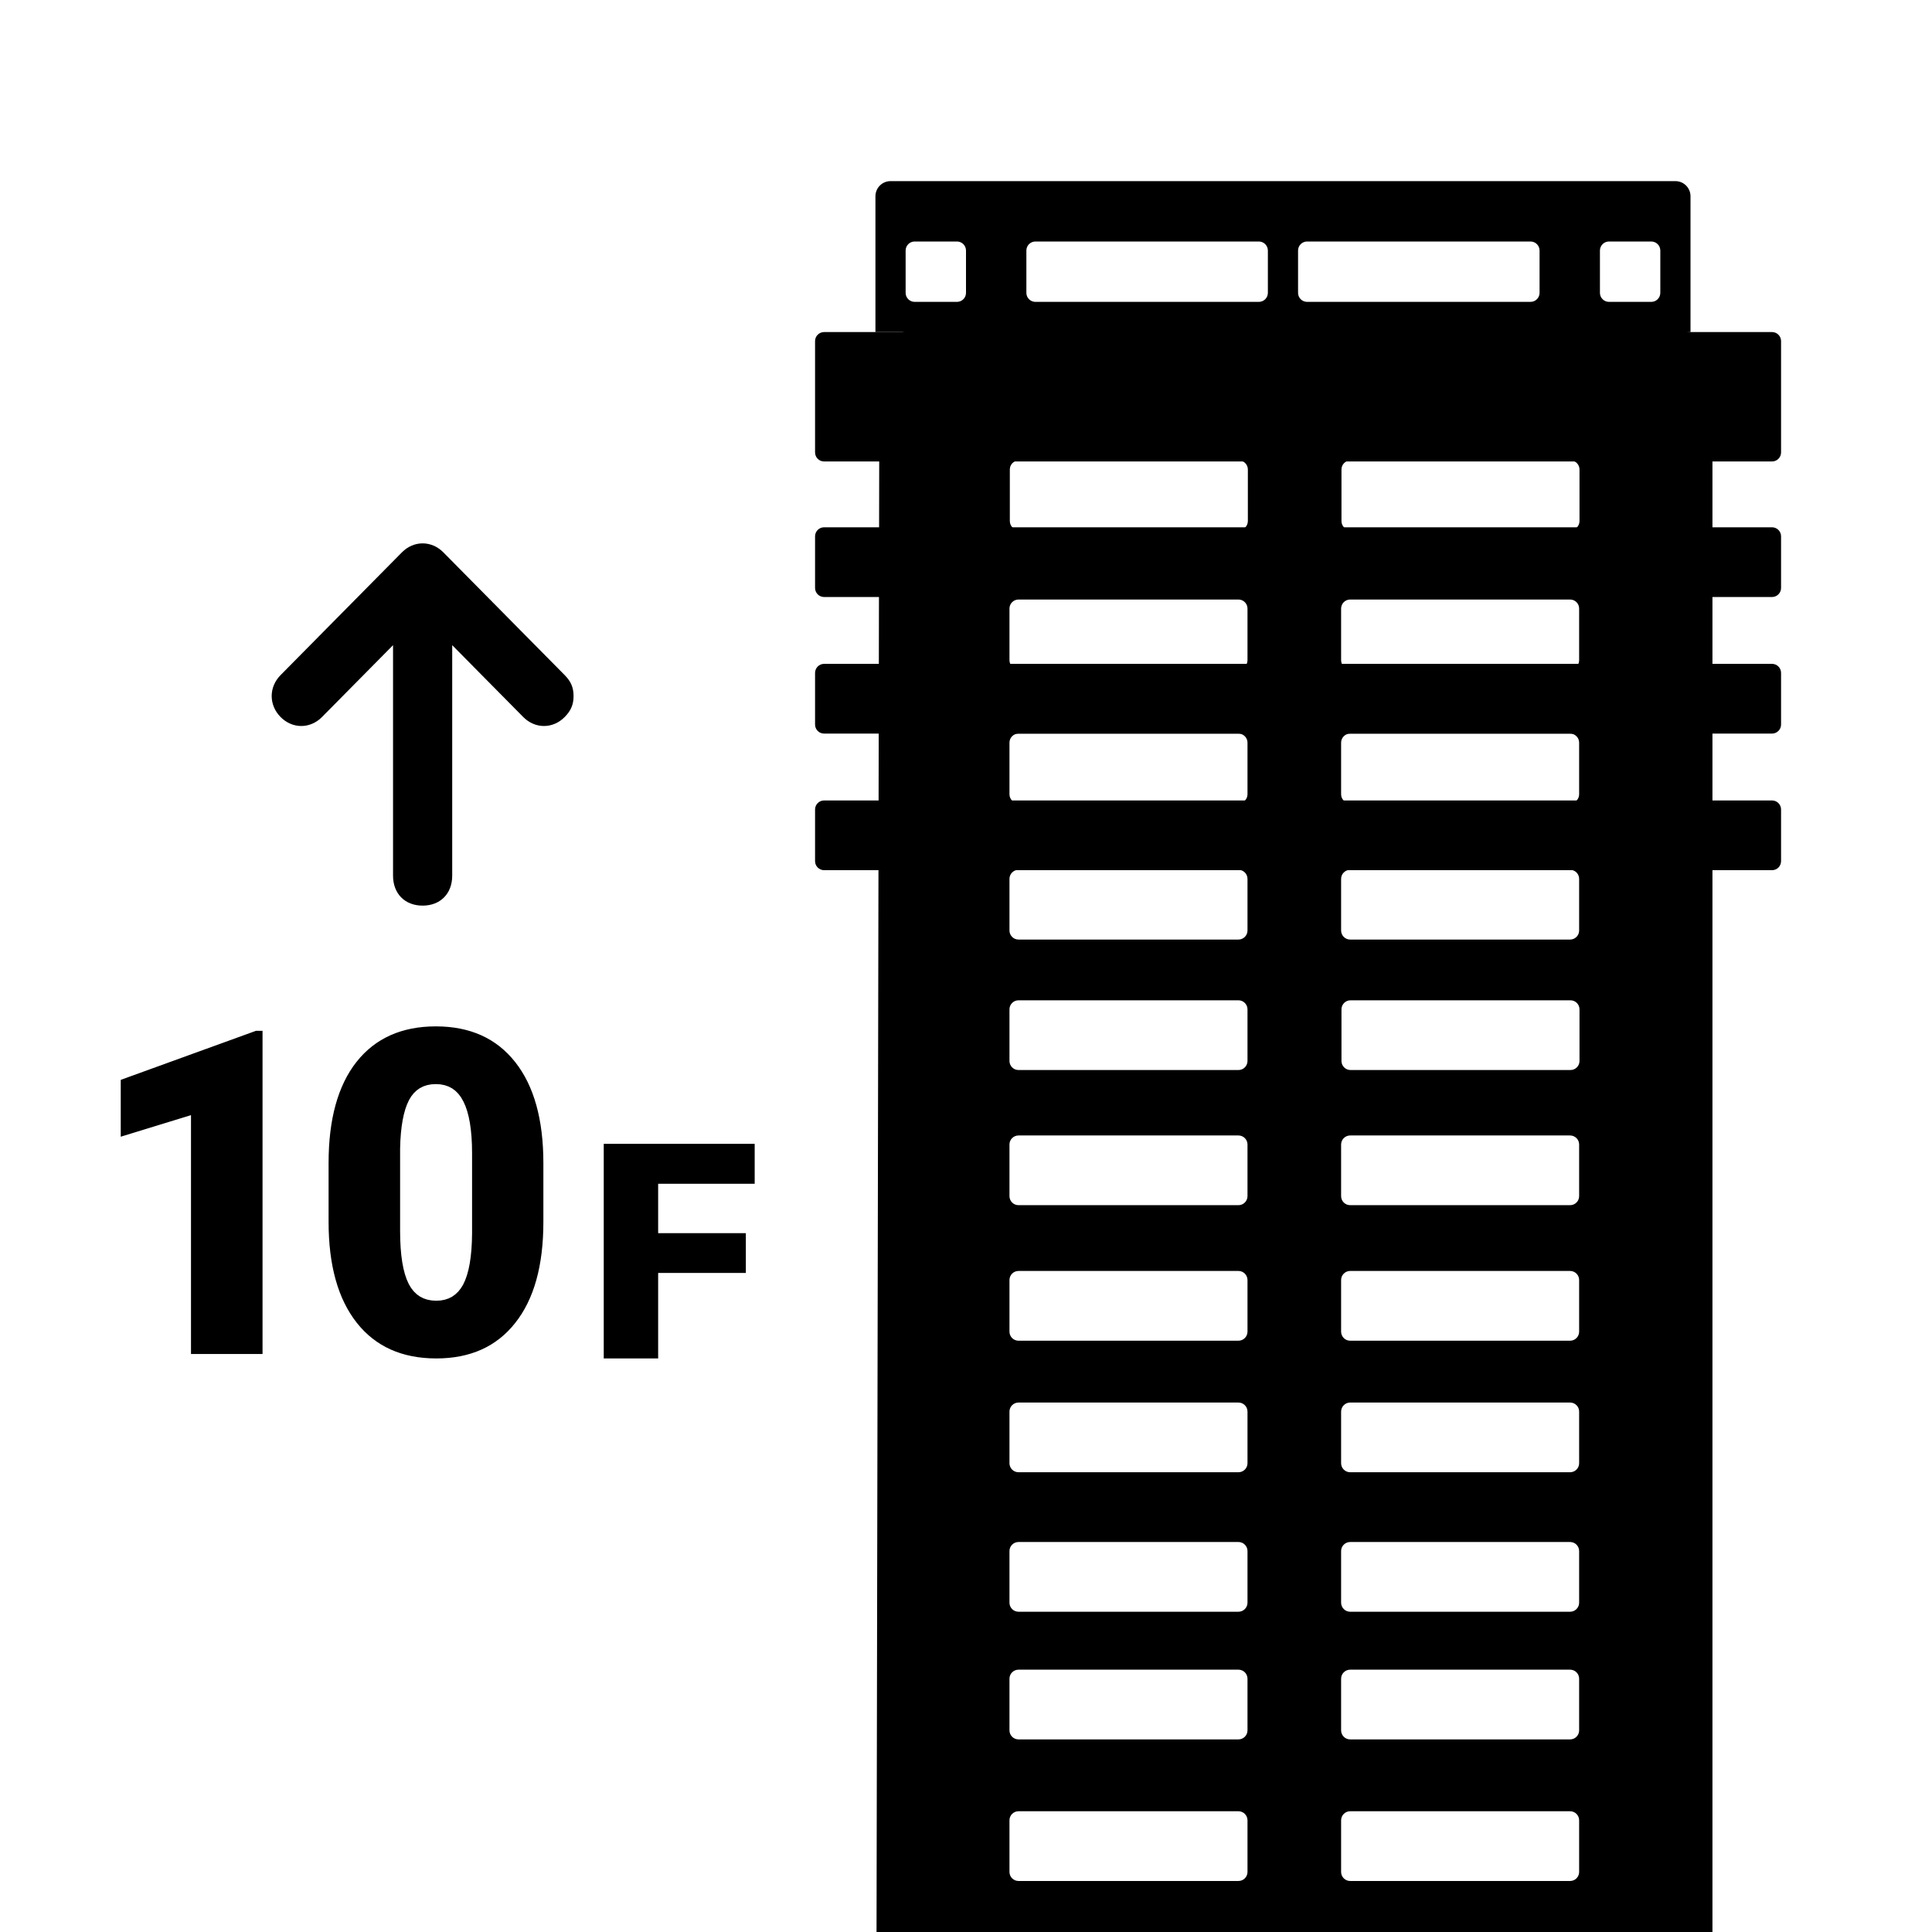
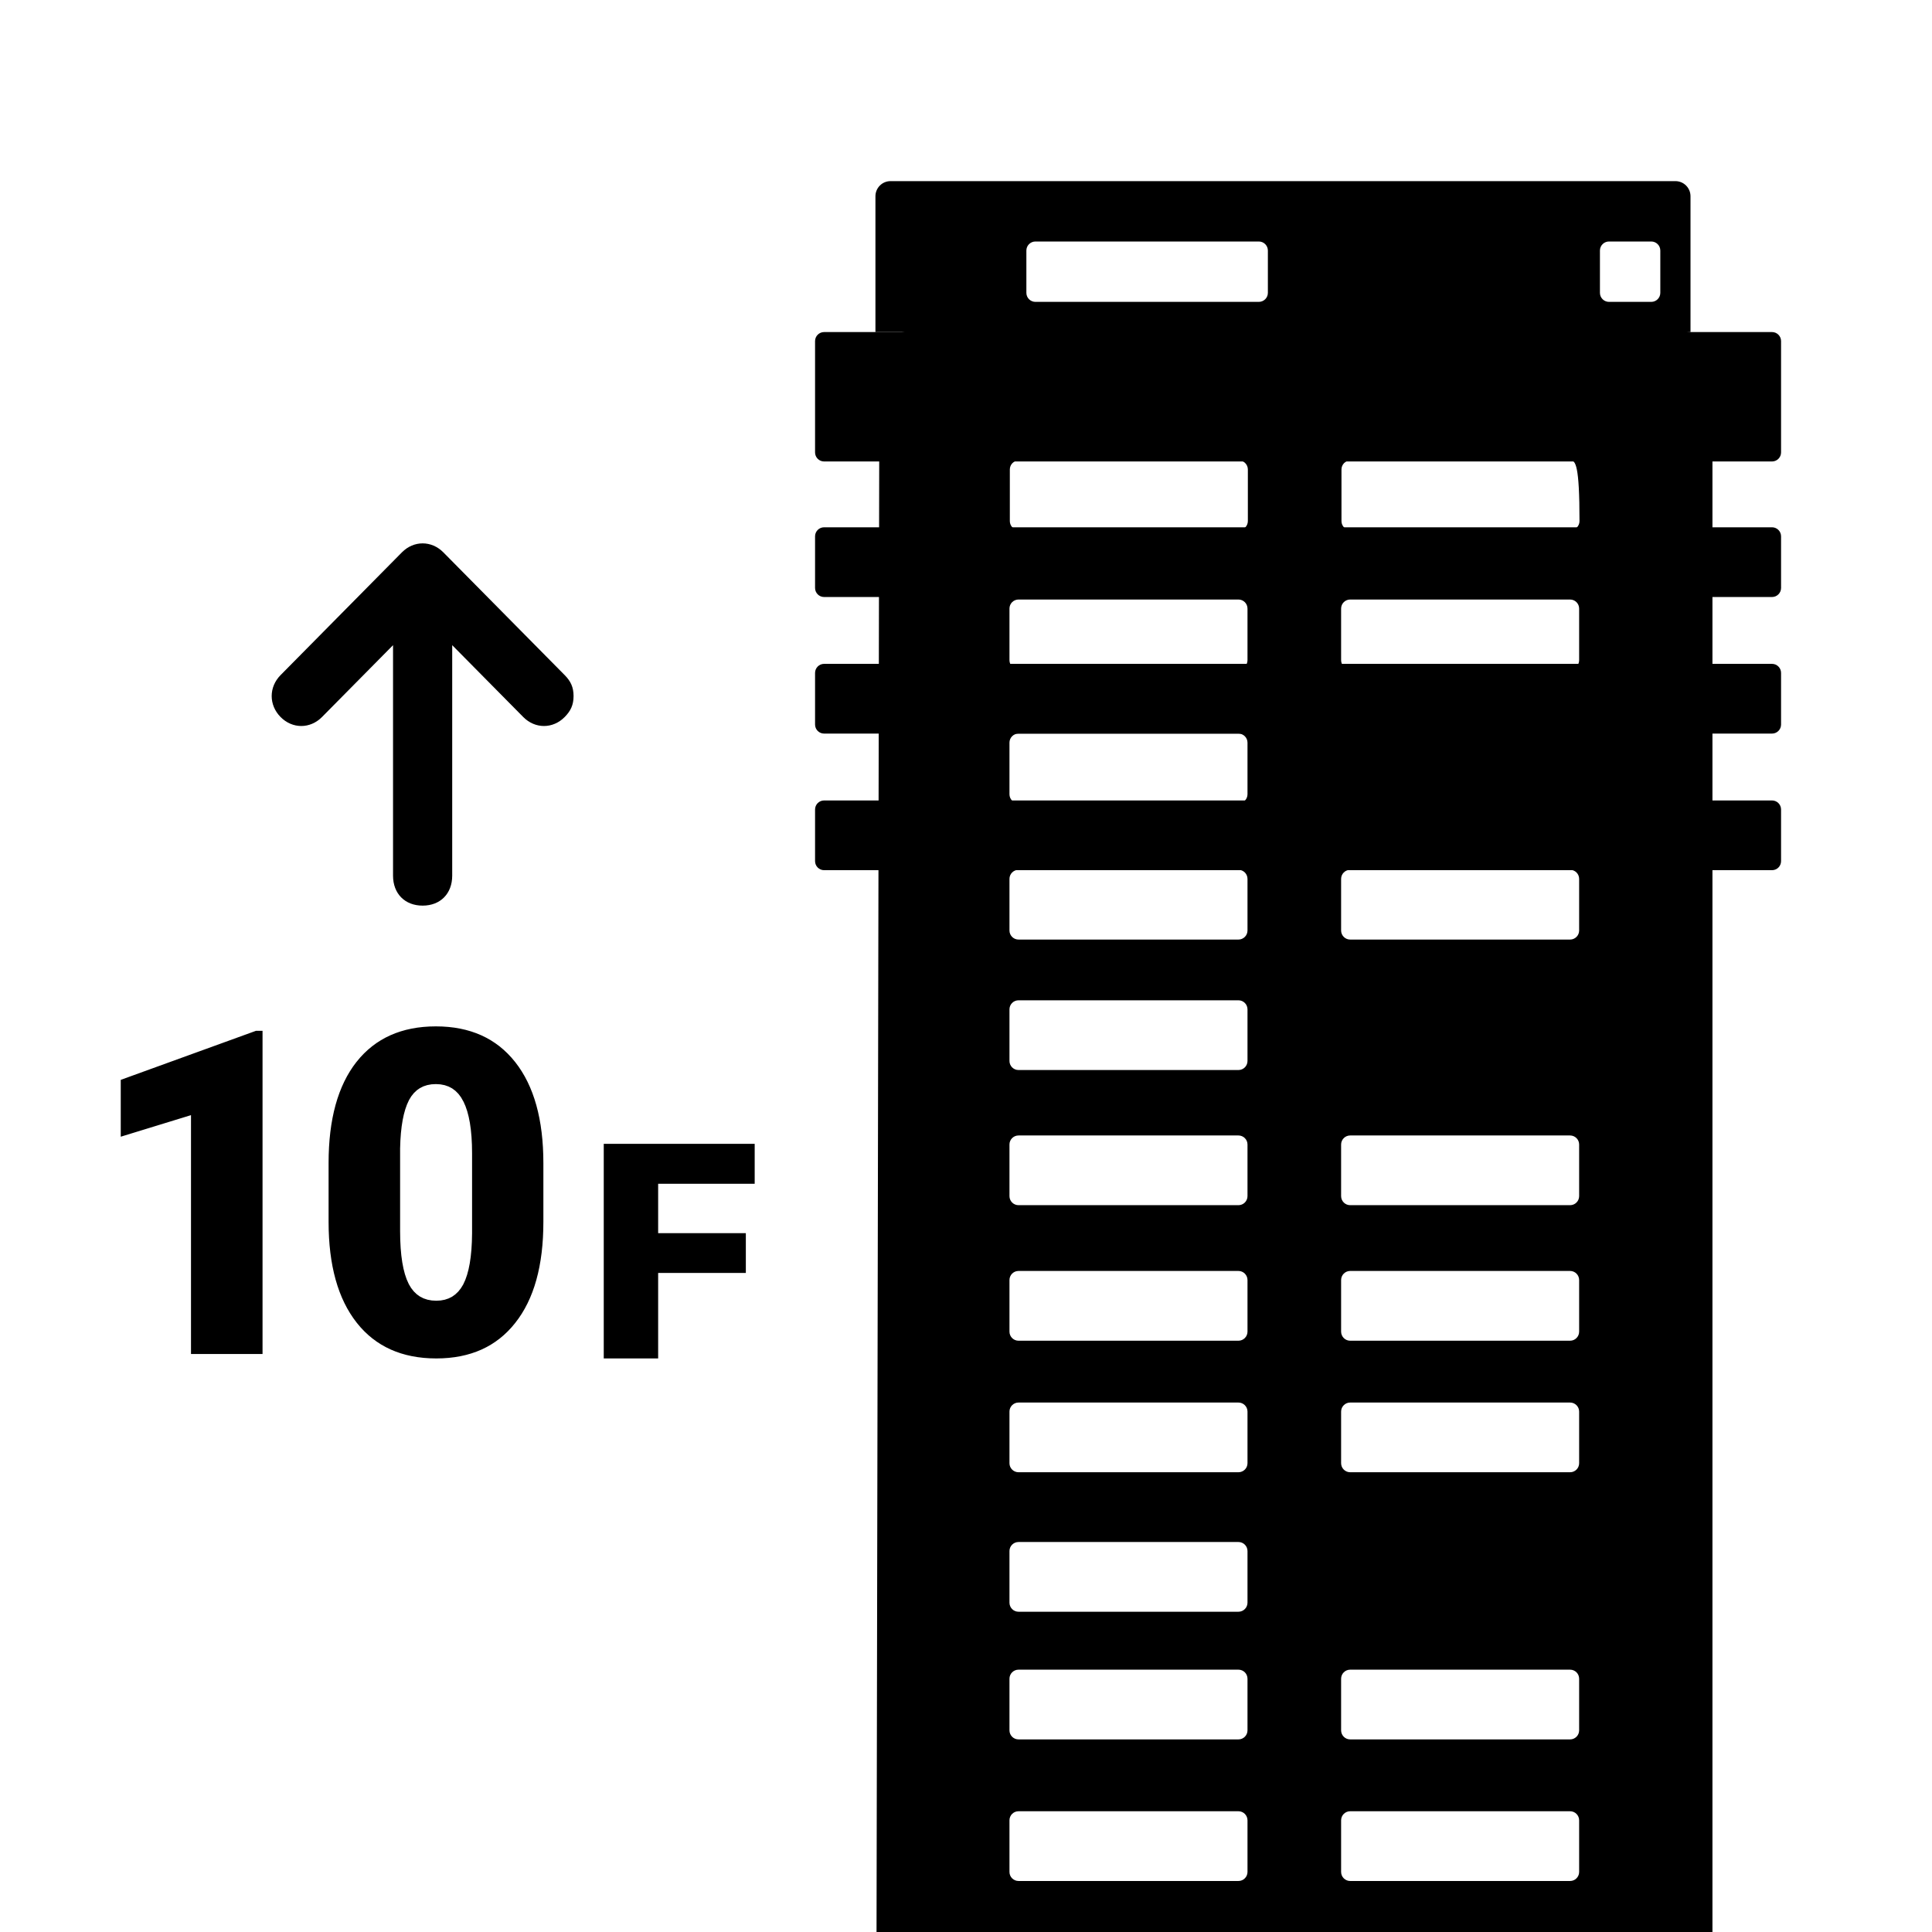
<svg xmlns="http://www.w3.org/2000/svg" width="64" height="64" viewBox="0 0 64 64" fill="none">
  <rect x="0" y="0" width="64" height="64" fill="#808080" stroke="none" />
  <g clip-path="url(#clip0_33199:84673)">
    <rect width="64" height="64" fill="white" />
    <path d="M8.697 45.353H9.197V44.853V34.147V33.647H8.697H8.479H8.392L8.309 33.677L3.829 35.302L3.5 35.422V35.772V37.654V38.331L4.146 38.133L5.827 37.617V44.853V45.353H6.327H8.697ZM11.418 34.866L11.417 34.867C10.706 35.772 10.385 37.013 10.385 38.522V40.478C10.385 41.98 10.709 43.217 11.424 44.126C12.154 45.052 13.187 45.5 14.453 45.5C15.71 45.5 16.735 45.054 17.46 44.133C18.177 43.229 18.5 41.988 18.5 40.478V38.529C18.5 37.023 18.176 35.783 17.46 34.874C16.731 33.949 15.701 33.5 14.439 33.5C13.178 33.5 12.148 33.945 11.418 34.866ZM14.903 36.709L14.904 36.712C15.042 36.983 15.138 37.461 15.138 38.206V40.852C15.133 41.597 15.035 42.063 14.902 42.317C14.841 42.429 14.777 42.49 14.719 42.526C14.66 42.561 14.578 42.588 14.453 42.588C14.32 42.588 14.233 42.56 14.172 42.523C14.111 42.486 14.046 42.422 13.986 42.307C13.851 42.044 13.754 41.557 13.754 40.779V38.049C13.768 37.363 13.863 36.923 13.992 36.673C14.049 36.566 14.11 36.508 14.167 36.474C14.225 36.439 14.309 36.412 14.439 36.412C14.568 36.412 14.652 36.441 14.712 36.478C14.773 36.517 14.84 36.584 14.903 36.709Z" fill="black" stroke="white" />
    <path d="M24.707 42.668H25.207V42.168V40.85V40.35H24.707H22.302V39.714H25H25.5V39.214V37.891V37.391H25H20H19.5V37.891V45V45.5H20H21.802H22.302V45V42.668H24.707Z" fill="black" stroke="white" />
    <path d="M9.294 22.364C8.902 22.76 8.902 23.355 9.294 23.752C9.686 24.149 10.274 24.149 10.667 23.752L13.02 21.372L13.02 29.008C13.02 29.603 13.412 30 14 30C14.588 30 14.98 29.603 14.98 29.008L14.98 21.372L17.333 23.752C17.726 24.149 18.314 24.149 18.706 23.752C18.902 23.554 19 23.355 19 23.058C19 22.76 18.902 22.562 18.706 22.364L14.686 18.297C14.294 17.901 13.706 17.901 13.314 18.297L9.294 22.364Z" fill="black" />
    <path d="M29.036 64.107L29.131 12.013C29.129 11.875 29.155 11.738 29.207 11.61C29.259 11.482 29.335 11.366 29.432 11.269C29.529 11.171 29.645 11.094 29.772 11.042C29.899 10.99 30.035 10.964 30.172 10.965H55.685C55.961 10.965 56.226 11.076 56.422 11.272C56.617 11.469 56.727 11.735 56.727 12.013V64.25L29.036 64.107Z" fill="black" />
    <path d="M41.036 15.252H33.752C33.586 15.252 33.452 15.386 33.452 15.552V17.262C33.452 17.427 33.586 17.562 33.752 17.562H41.036C41.202 17.562 41.337 17.427 41.337 17.262V15.552C41.337 15.386 41.202 15.252 41.036 15.252Z" fill="white" />
-     <path d="M52.023 15.252H44.738C44.572 15.252 44.438 15.386 44.438 15.552V17.262C44.438 17.427 44.572 17.562 44.738 17.562H52.023C52.189 17.562 52.323 17.427 52.323 17.262V15.552C52.323 15.386 52.189 15.252 52.023 15.252Z" fill="white" />
+     <path d="M52.023 15.252H44.738C44.572 15.252 44.438 15.386 44.438 15.552V17.262C44.438 17.427 44.572 17.562 44.738 17.562H52.023C52.189 17.562 52.323 17.427 52.323 17.262C52.323 15.386 52.189 15.252 52.023 15.252Z" fill="white" />
    <path d="M41.025 19.86H33.74C33.574 19.86 33.44 19.994 33.44 20.16V21.87C33.44 22.036 33.574 22.17 33.74 22.17H41.025C41.19 22.17 41.325 22.036 41.325 21.87V20.16C41.325 19.994 41.19 19.86 41.025 19.86Z" fill="white" />
    <path d="M52.011 19.86H44.726C44.561 19.86 44.426 19.994 44.426 20.16V21.87C44.426 22.036 44.561 22.17 44.726 22.17H52.011C52.177 22.17 52.311 22.036 52.311 21.87V20.16C52.311 19.994 52.177 19.86 52.011 19.86Z" fill="white" />
    <path d="M41.025 24.301H33.74C33.574 24.301 33.44 24.436 33.44 24.601V26.311C33.44 26.477 33.574 26.611 33.74 26.611H41.025C41.19 26.611 41.325 26.477 41.325 26.311V24.601C41.325 24.436 41.19 24.301 41.025 24.301Z" fill="white" />
-     <path d="M52.011 24.301H44.726C44.561 24.301 44.426 24.436 44.426 24.601V26.311C44.426 26.477 44.561 26.611 44.726 26.611H52.011C52.177 26.611 52.311 26.477 52.311 26.311V24.601C52.311 24.436 52.177 24.301 52.011 24.301Z" fill="white" />
    <path d="M41.025 28.814H33.74C33.574 28.814 33.44 28.948 33.44 29.114V30.824C33.44 30.99 33.574 31.124 33.74 31.124H41.025C41.19 31.124 41.325 30.99 41.325 30.824V29.114C41.325 28.948 41.19 28.814 41.025 28.814Z" fill="white" />
    <path d="M52.011 28.814H44.726C44.561 28.814 44.426 28.948 44.426 29.114V30.824C44.426 30.99 44.561 31.124 44.726 31.124H52.011C52.177 31.124 52.311 30.99 52.311 30.824V29.114C52.311 28.948 52.177 28.814 52.011 28.814Z" fill="white" />
    <path d="M41.025 33.136H33.74C33.574 33.136 33.44 33.271 33.44 33.436V35.146C33.44 35.312 33.574 35.446 33.74 35.446H41.025C41.19 35.446 41.325 35.312 41.325 35.146V33.436C41.325 33.271 41.19 33.136 41.025 33.136Z" fill="white" />
-     <path d="M52.023 33.136H44.738C44.572 33.136 44.438 33.271 44.438 33.436V35.146C44.438 35.312 44.572 35.446 44.738 35.446H52.023C52.189 35.446 52.323 35.312 52.323 35.146V33.436C52.323 33.271 52.189 33.136 52.023 33.136Z" fill="white" />
    <path d="M41.025 37.614H33.74C33.574 37.614 33.44 37.748 33.44 37.913V39.623C33.44 39.789 33.574 39.923 33.74 39.923H41.025C41.19 39.923 41.325 39.789 41.325 39.623V37.913C41.325 37.748 41.19 37.614 41.025 37.614Z" fill="white" />
    <path d="M52.011 37.614H44.726C44.561 37.614 44.426 37.748 44.426 37.913V39.623C44.426 39.789 44.561 39.923 44.726 39.923H52.011C52.177 39.923 52.311 39.789 52.311 39.623V37.913C52.311 37.748 52.177 37.614 52.011 37.614Z" fill="white" />
    <path d="M41.025 42.102H33.74C33.574 42.102 33.44 42.237 33.44 42.403V44.112C33.44 44.278 33.574 44.413 33.74 44.413H41.025C41.19 44.413 41.325 44.278 41.325 44.112V42.403C41.325 42.237 41.19 42.102 41.025 42.102Z" fill="white" />
    <path d="M52.011 42.102H44.726C44.561 42.102 44.426 42.237 44.426 42.403V44.112C44.426 44.278 44.561 44.413 44.726 44.413H52.011C52.177 44.413 52.311 44.278 52.311 44.112V42.403C52.311 42.237 52.177 42.102 52.011 42.102Z" fill="white" />
    <path d="M41.025 46.461H33.74C33.574 46.461 33.44 46.595 33.44 46.761V48.471C33.44 48.636 33.574 48.77 33.74 48.77H41.025C41.19 48.77 41.325 48.636 41.325 48.471V46.761C41.325 46.595 41.19 46.461 41.025 46.461Z" fill="white" />
    <path d="M52.011 46.461H44.726C44.561 46.461 44.426 46.595 44.426 46.761V48.471C44.426 48.636 44.561 48.77 44.726 48.77H52.011C52.177 48.77 52.311 48.636 52.311 48.471V46.761C52.311 46.595 52.177 46.461 52.011 46.461Z" fill="white" />
    <path d="M41.025 51.081H33.74C33.574 51.081 33.44 51.215 33.44 51.38V53.09C33.44 53.256 33.574 53.391 33.74 53.391H41.025C41.19 53.391 41.325 53.256 41.325 53.09V51.38C41.325 51.215 41.19 51.081 41.025 51.081Z" fill="white" />
    <path d="M41.025 55.31H33.74C33.574 55.31 33.44 55.444 33.44 55.61V57.32C33.44 57.486 33.574 57.62 33.74 57.62H41.025C41.19 57.62 41.325 57.486 41.325 57.32V55.61C41.325 55.444 41.19 55.31 41.025 55.31Z" fill="white" />
    <path d="M41.025 60H33.74C33.574 60 33.44 60.134 33.44 60.3V62.01C33.44 62.176 33.574 62.31 33.74 62.31H41.025C41.19 62.31 41.325 62.176 41.325 62.01V60.3C41.325 60.134 41.19 60 41.025 60Z" fill="white" />
-     <path d="M52.011 51.081H44.726C44.561 51.081 44.426 51.215 44.426 51.38V53.09C44.426 53.256 44.561 53.391 44.726 53.391H52.011C52.177 53.391 52.311 53.256 52.311 53.09V51.38C52.311 51.215 52.177 51.081 52.011 51.081Z" fill="white" />
    <path d="M52.011 55.31H44.726C44.561 55.31 44.426 55.444 44.426 55.61V57.32C44.426 57.486 44.561 57.62 44.726 57.62H52.011C52.177 57.62 52.311 57.486 52.311 57.32V55.61C52.311 55.444 52.177 55.31 52.011 55.31Z" fill="white" />
    <path d="M52.011 60H44.726C44.561 60 44.426 60.134 44.426 60.3V62.01C44.426 62.176 44.561 62.31 44.726 62.31H52.011C52.177 62.31 52.311 62.176 52.311 62.01V60.3C52.311 60.134 52.177 60 52.011 60Z" fill="white" />
    <path d="M58.7 17.467H27.3C27.134 17.467 27 17.601 27 17.767V19.477C27 19.642 27.134 19.777 27.3 19.777H58.7C58.866 19.777 59 19.642 59 19.477V17.767C59 17.601 58.866 17.467 58.7 17.467Z" fill="black" />
    <path d="M58.7 11H27.3C27.134 11 27 11.134 27 11.3V14.987C27 15.152 27.134 15.287 27.3 15.287H58.7C58.866 15.287 59 15.152 59 14.987V11.3C59 11.134 58.866 11 58.7 11Z" fill="black" />
    <path d="M58.7 21.991H27.3C27.134 21.991 27 22.126 27 22.291V24.001C27 24.167 27.134 24.301 27.3 24.301H58.7C58.866 24.301 59 24.167 59 24.001V22.291C59 22.126 58.866 21.991 58.7 21.991Z" fill="black" />
    <path d="M58.7 26.516H27.3C27.134 26.516 27 26.65 27 26.816V28.526C27 28.692 27.134 28.826 27.3 28.826H58.7C58.866 28.826 59 28.692 59 28.526V26.816C59 26.65 58.866 26.516 58.7 26.516Z" fill="black" />
    <path d="M55.5 6H29.5C29.224 6 29 6.224 29 6.5V11H56V6.5C56 6.224 55.776 6 55.5 6Z" fill="black" />
    <path d="M41.7 8H34.3C34.134 8 34 8.134 34 8.3V9.7C34 9.866 34.134 10 34.3 10H41.7C41.866 10 42 9.866 42 9.7V8.3C42 8.134 41.866 8 41.7 8Z" fill="white" />
-     <path d="M43.3 8H50.7C50.866 8 51 8.134 51 8.3V9.7C51 9.866 50.866 10 50.7 10H43.3C43.134 10 43 9.866 43 9.7V8.3C43 8.134 43.134 8 43.3 8Z" fill="white" />
-     <path d="M31.7 8H30.3C30.134 8 30 8.134 30 8.3V9.7C30 9.866 30.134 10 30.3 10H31.7C31.866 10 32 9.866 32 9.7V8.3C32 8.134 31.866 8 31.7 8Z" fill="white" />
    <path d="M53.3 8H54.7C54.866 8 55 8.134 55 8.3V9.7C55 9.866 54.866 10 54.7 10H53.3C53.134 10 53 9.866 53 9.7V8.3C53 8.134 53.134 8 53.3 8Z" fill="white" />
  </g>
  <defs>
    <clipPath id="clip0_33199:84673">
      <rect width="64" height="64" fill="white" />
    </clipPath>
  </defs>
</svg>